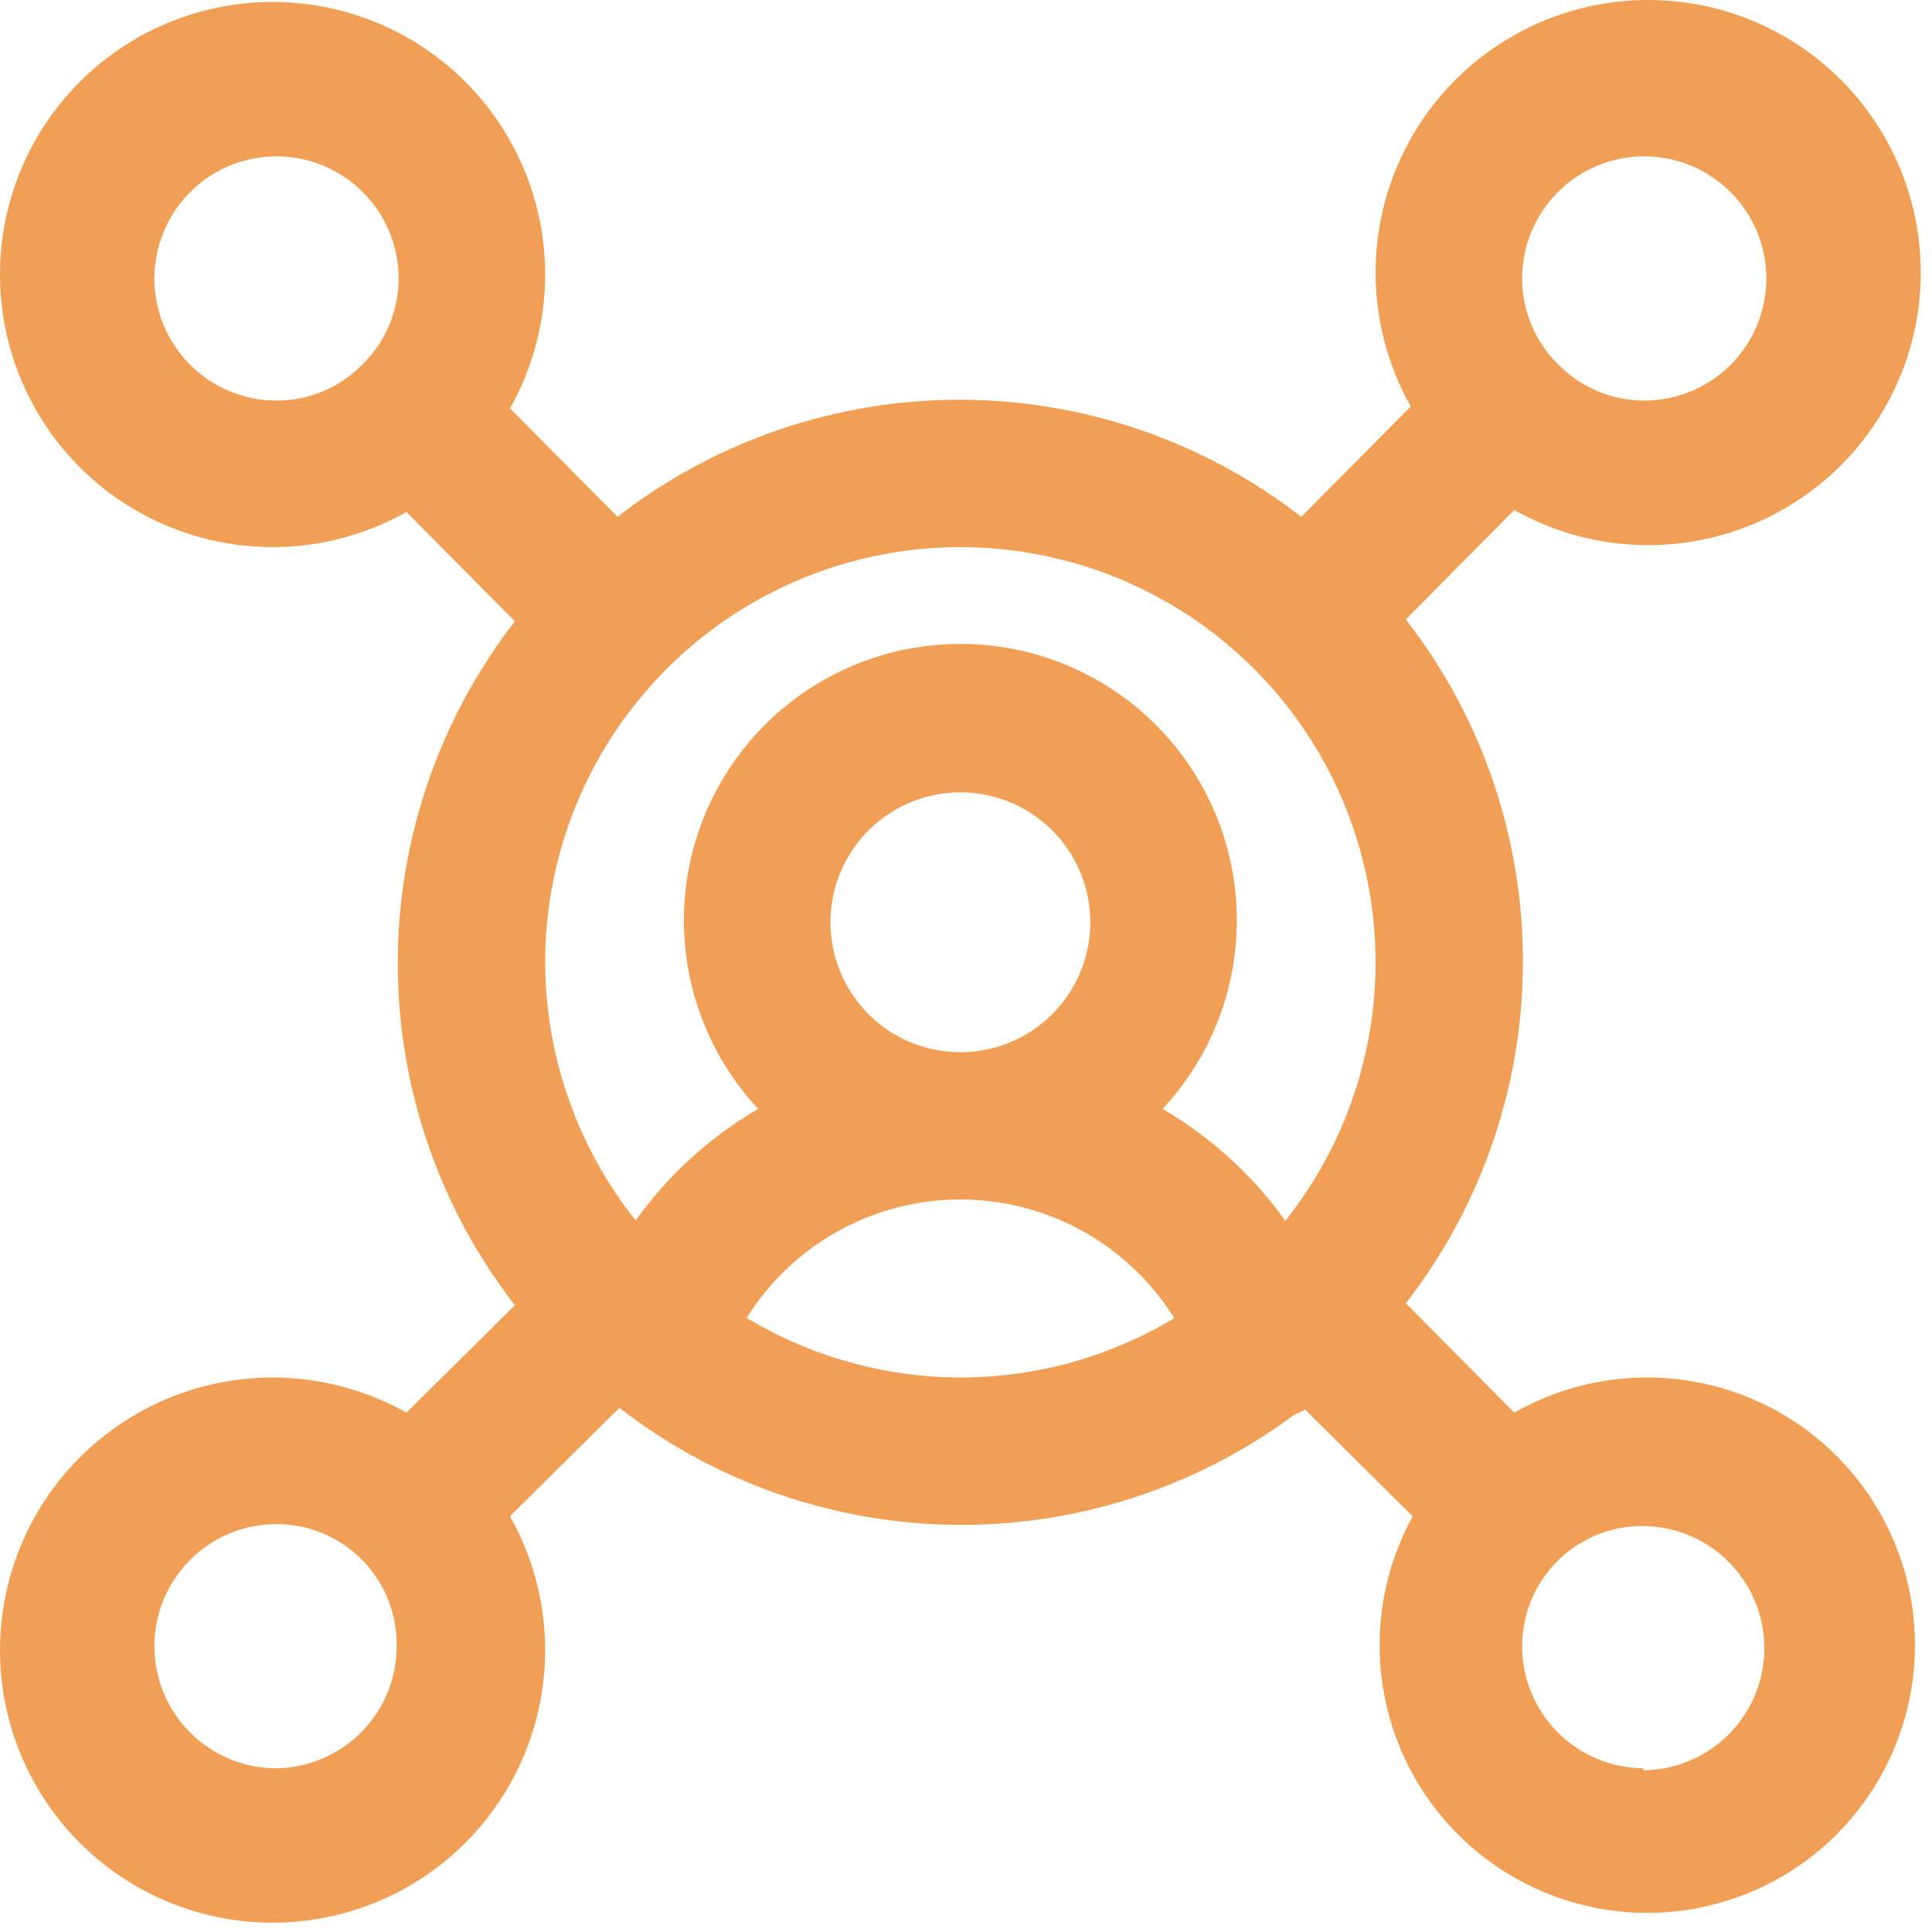
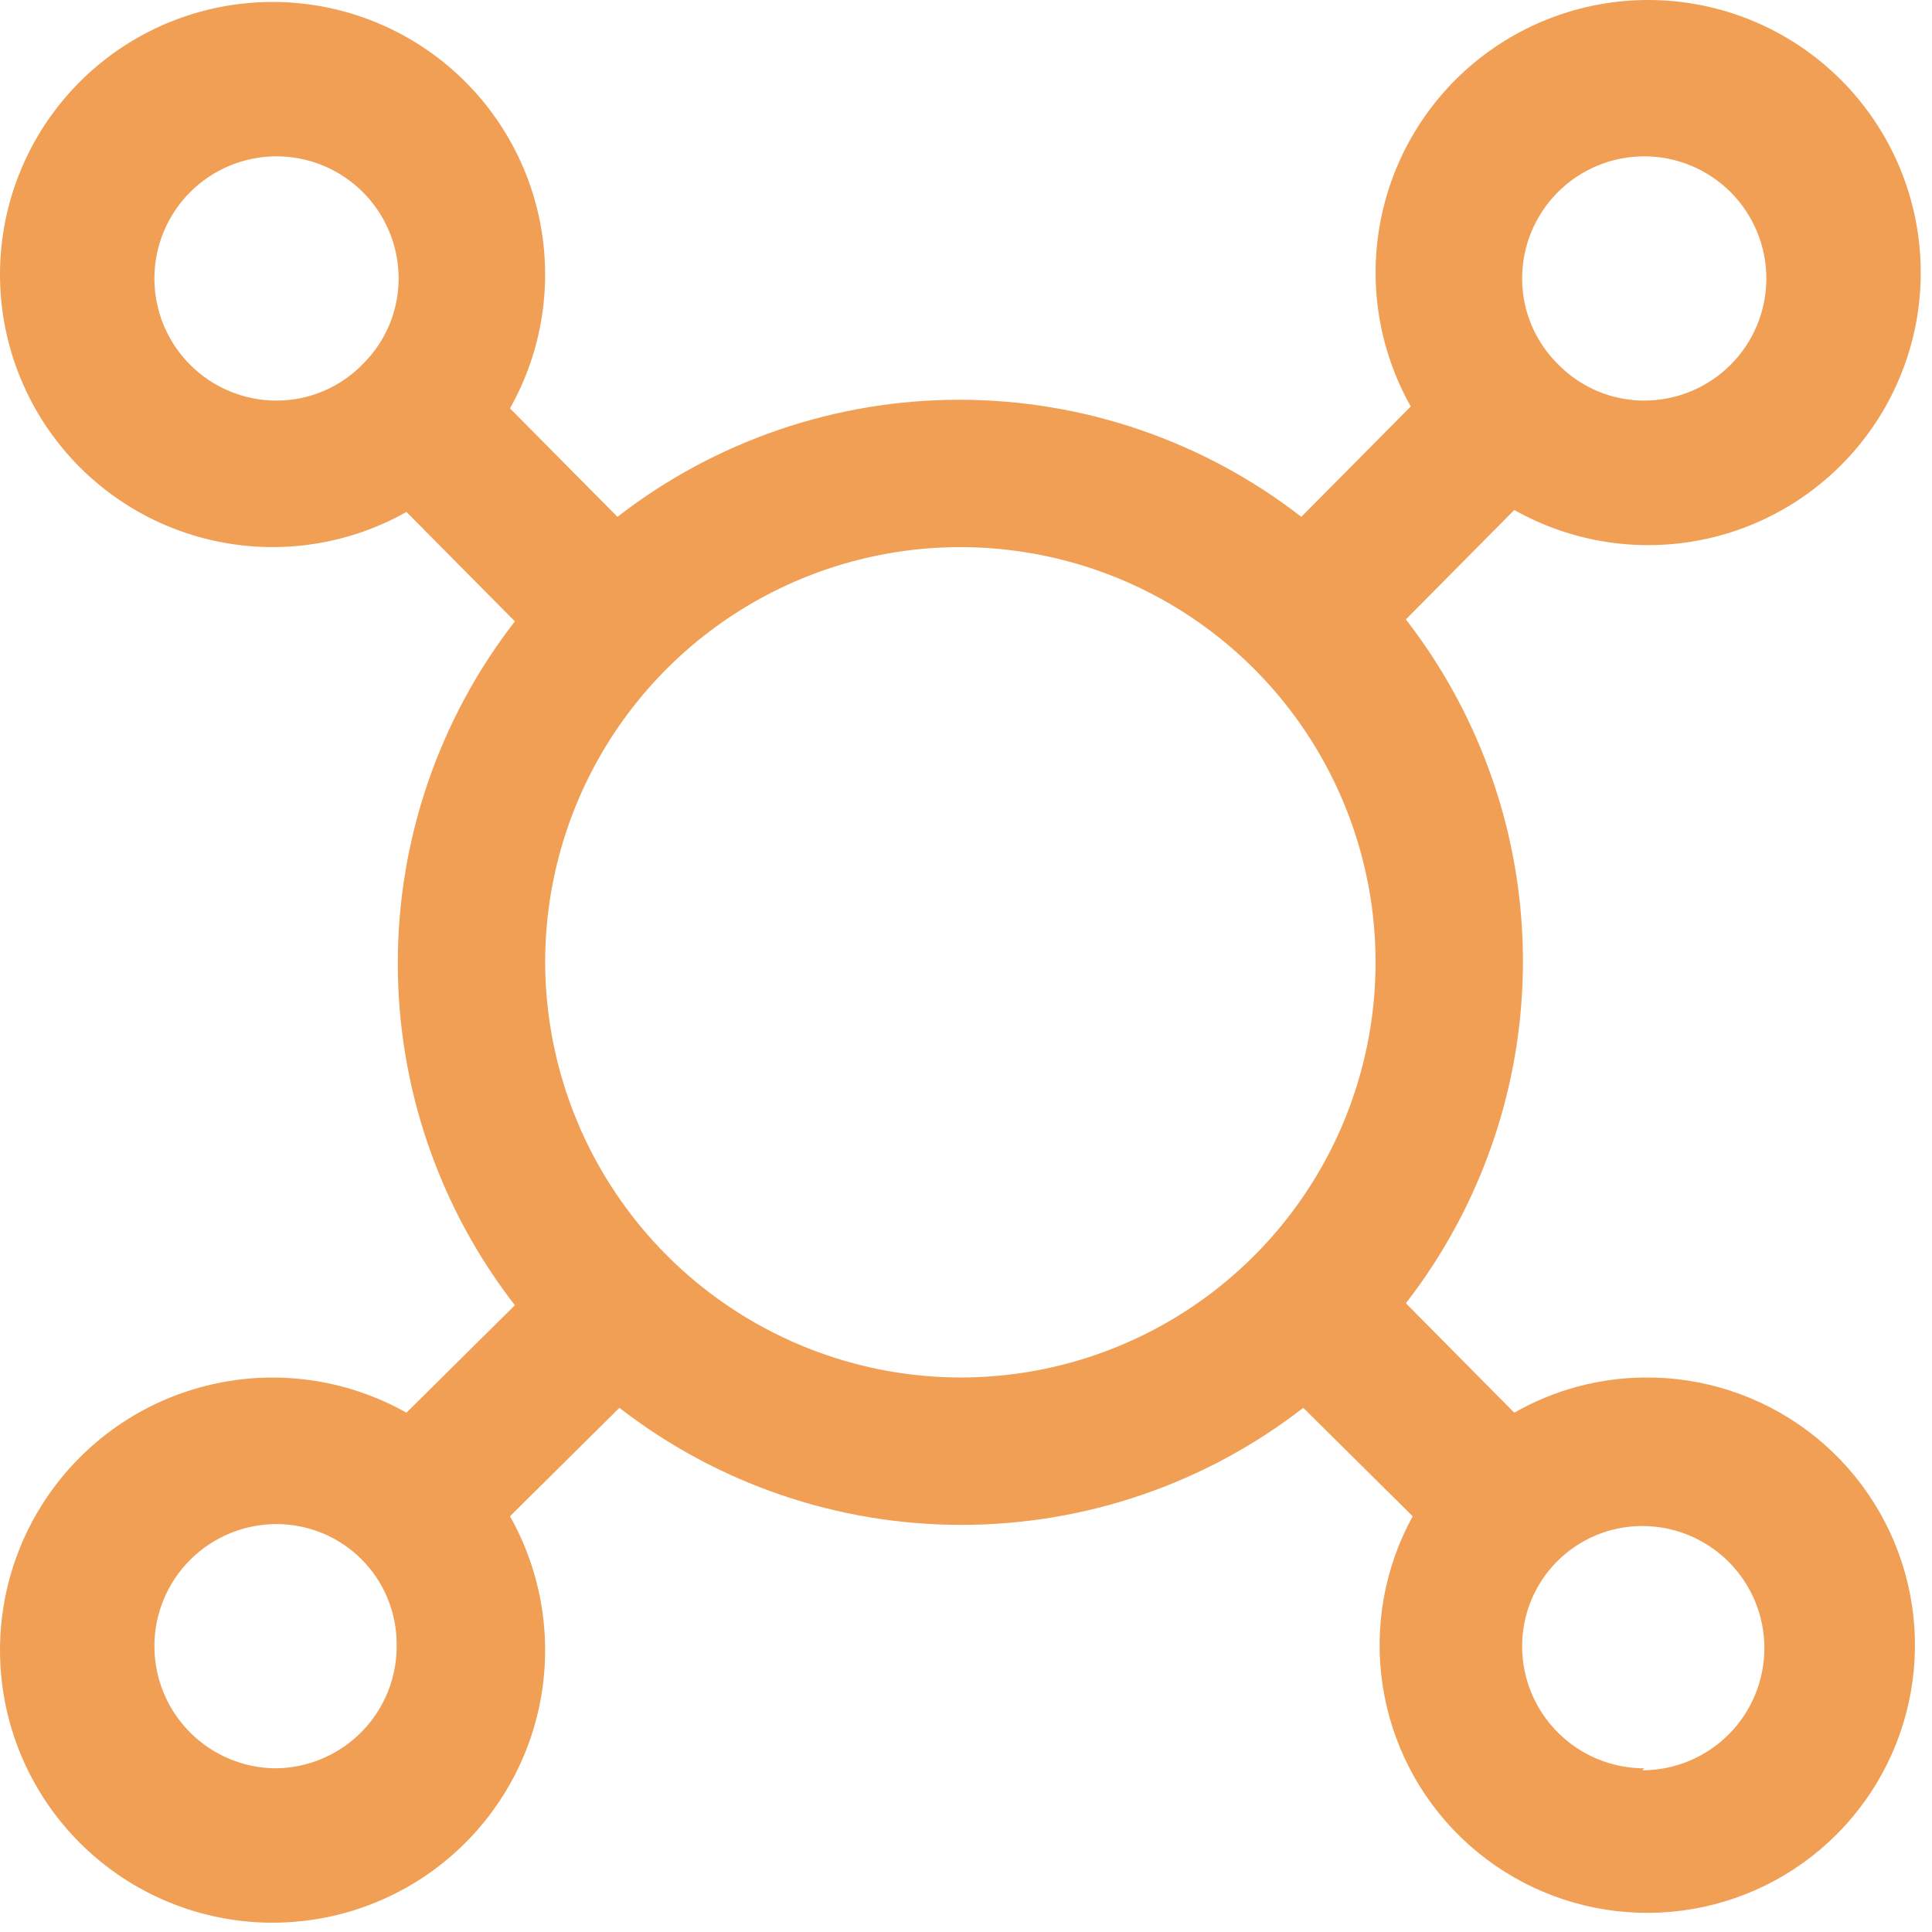
<svg xmlns="http://www.w3.org/2000/svg" width="58" height="58" viewBox="0 0 58 58" fill="none">
-   <path d="M40.123 39.566C39.17 36.928 37.322 34.707 34.902 33.289C36.005 32.107 36.738 30.628 37.011 29.034C37.285 27.441 37.087 25.802 36.442 24.32C35.797 22.837 34.734 21.575 33.382 20.688C32.029 19.802 30.448 19.33 28.831 19.33C27.214 19.33 25.633 19.802 24.28 20.688C22.928 21.575 21.864 22.837 21.22 24.32C20.575 25.802 20.377 27.441 20.651 29.034C20.924 30.628 21.657 32.107 22.76 33.289C20.339 34.707 18.492 36.928 17.539 39.566C17.345 40.118 17.378 40.725 17.631 41.253C17.884 41.781 18.336 42.187 18.889 42.381C19.441 42.576 20.048 42.543 20.576 42.29C21.104 42.037 21.51 41.584 21.704 41.032C22.229 39.562 23.195 38.29 24.471 37.39C25.747 36.491 27.27 36.008 28.831 36.008C30.392 36.008 31.915 36.491 33.191 37.39C34.467 38.29 35.433 39.562 35.958 41.032C36.11 41.462 36.392 41.835 36.765 42.097C37.138 42.36 37.584 42.5 38.04 42.499C38.283 42.541 38.531 42.541 38.773 42.499C39.062 42.404 39.327 42.252 39.553 42.05C39.78 41.849 39.962 41.602 40.089 41.327C40.215 41.051 40.284 40.753 40.29 40.45C40.295 40.147 40.239 39.846 40.123 39.566ZM24.93 27.658C24.936 26.888 25.17 26.137 25.602 25.499C26.034 24.862 26.645 24.366 27.358 24.075C28.072 23.785 28.855 23.712 29.61 23.865C30.364 24.019 31.057 24.393 31.599 24.94C32.142 25.486 32.511 26.181 32.659 26.937C32.807 27.693 32.728 28.476 32.432 29.187C32.136 29.898 31.636 30.506 30.995 30.933C30.354 31.36 29.601 31.588 28.831 31.588C28.316 31.588 27.807 31.486 27.331 31.289C26.856 31.091 26.425 30.801 26.062 30.436C25.7 30.07 25.413 29.637 25.219 29.16C25.024 28.683 24.926 28.173 24.93 27.658Z" fill="#F09F54" />
  <path d="M49.361 41.354C47.992 41.367 46.649 41.73 45.46 42.41L42.205 39.125C44.483 36.189 45.72 32.577 45.72 28.86C45.72 25.143 44.483 21.532 42.205 18.595L45.46 15.31C47.183 16.282 49.2 16.596 51.137 16.196C53.074 15.795 54.8 14.706 55.996 13.131C57.193 11.556 57.778 9.6 57.643 7.627C57.509 5.653 56.664 3.795 55.265 2.397C53.867 0.998 52.009 0.153 50.035 0.019C48.062 -0.115 46.106 0.47 44.531 1.666C42.956 2.862 41.867 4.588 41.466 6.525C41.066 8.462 41.38 10.479 42.352 12.202L39.067 15.516C36.13 13.237 32.519 12.001 28.802 12.001C25.085 12.001 21.473 13.237 18.537 15.516L15.31 12.26C16.282 10.537 16.596 8.521 16.196 6.584C15.795 4.647 14.706 2.92 13.131 1.724C11.556 0.528 9.6 -0.057 7.627 0.078C5.653 0.212 3.795 1.057 2.397 2.455C0.998 3.854 0.153 5.712 0.019 7.685C-0.115 9.659 0.47 11.614 1.666 13.19C2.862 14.765 4.588 15.854 6.525 16.254C8.462 16.655 10.479 16.341 12.202 15.369L15.457 18.654C13.179 21.591 11.942 25.202 11.942 28.919C11.942 32.636 13.179 36.247 15.457 39.184L12.202 42.41C10.479 41.439 8.462 41.124 6.525 41.525C4.588 41.926 2.862 43.014 1.666 44.59C0.47 46.165 -0.115 48.12 0.019 50.094C0.153 52.067 0.998 53.925 2.397 55.324C3.795 56.723 5.653 57.567 7.627 57.702C9.6 57.836 11.556 57.251 13.131 56.055C14.706 54.859 15.795 53.133 16.196 51.196C16.596 49.259 16.282 47.242 15.31 45.519L18.595 42.264C21.532 44.542 25.143 45.778 28.86 45.778C32.577 45.778 36.189 44.542 39.125 42.264L42.41 45.519C41.56 47.066 41.242 48.851 41.508 50.596C41.773 52.342 42.605 53.952 43.877 55.177C45.148 56.402 46.788 57.174 48.542 57.374C50.297 57.574 52.068 57.191 53.583 56.283C55.097 55.376 56.271 53.995 56.922 52.353C57.573 50.712 57.666 48.902 57.185 47.203C56.705 45.504 55.678 44.011 54.264 42.953C52.85 41.896 51.127 41.334 49.361 41.354ZM49.361 4.693C50.333 4.693 51.266 5.08 51.953 5.767C52.641 6.455 53.027 7.387 53.027 8.36C53.027 9.332 52.641 10.264 51.953 10.952C51.266 11.639 50.333 12.026 49.361 12.026C48.887 12.026 48.418 11.933 47.98 11.752C47.542 11.57 47.145 11.305 46.809 10.97C46.457 10.633 46.176 10.228 45.985 9.779C45.793 9.33 45.695 8.847 45.695 8.36C45.695 7.387 46.081 6.455 46.769 5.767C47.456 5.08 48.389 4.693 49.361 4.693ZM4.635 8.36C4.635 7.387 5.021 6.455 5.709 5.767C6.396 5.08 7.329 4.693 8.301 4.693C9.273 4.693 10.206 5.08 10.893 5.767C11.581 6.455 11.967 7.387 11.967 8.36C11.967 8.833 11.874 9.303 11.693 9.74C11.512 10.178 11.246 10.576 10.911 10.911C10.574 11.264 10.169 11.544 9.72 11.736C9.272 11.928 8.789 12.026 8.301 12.026C7.329 12.026 6.396 11.639 5.709 10.952C5.021 10.264 4.635 9.332 4.635 8.36ZM8.301 53.086C7.329 53.086 6.396 52.7 5.709 52.012C5.021 51.325 4.635 50.392 4.635 49.42C4.635 48.447 5.021 47.515 5.709 46.827C6.396 46.14 7.329 45.754 8.301 45.754C8.775 45.754 9.244 45.847 9.682 46.028C10.12 46.209 10.517 46.475 10.852 46.809C11.187 47.145 11.453 47.542 11.634 47.98C11.815 48.418 11.909 48.887 11.908 49.361C11.916 49.843 11.829 50.321 11.652 50.769C11.475 51.216 11.211 51.625 10.876 51.971C10.541 52.317 10.141 52.593 9.699 52.784C9.258 52.976 8.782 53.078 8.301 53.086ZM16.366 28.89C16.366 26.424 17.097 24.015 18.467 21.965C19.837 19.915 21.783 18.317 24.061 17.374C26.339 16.43 28.845 16.183 31.263 16.665C33.681 17.145 35.902 18.333 37.645 20.076C39.388 21.819 40.575 24.04 41.056 26.458C41.537 28.876 41.29 31.382 40.347 33.66C39.404 35.937 37.806 37.884 35.756 39.254C33.706 40.623 31.296 41.354 28.831 41.354C25.527 41.347 22.362 40.031 20.026 37.695C17.69 35.359 16.374 32.193 16.366 28.89ZM49.361 53.086C48.389 53.086 47.456 52.7 46.769 52.012C46.081 51.325 45.695 50.392 45.695 49.42C45.695 48.946 45.788 48.477 45.969 48.039C46.15 47.601 46.416 47.203 46.751 46.868C47.086 46.533 47.484 46.268 47.922 46.086C48.359 45.905 48.829 45.812 49.302 45.812C50.275 45.812 51.207 46.199 51.895 46.886C52.582 47.574 52.968 48.506 52.968 49.478C52.968 50.451 52.582 51.383 51.895 52.071C51.207 52.758 50.275 53.145 49.302 53.145L49.361 53.086Z" fill="#F09F54" />
</svg>